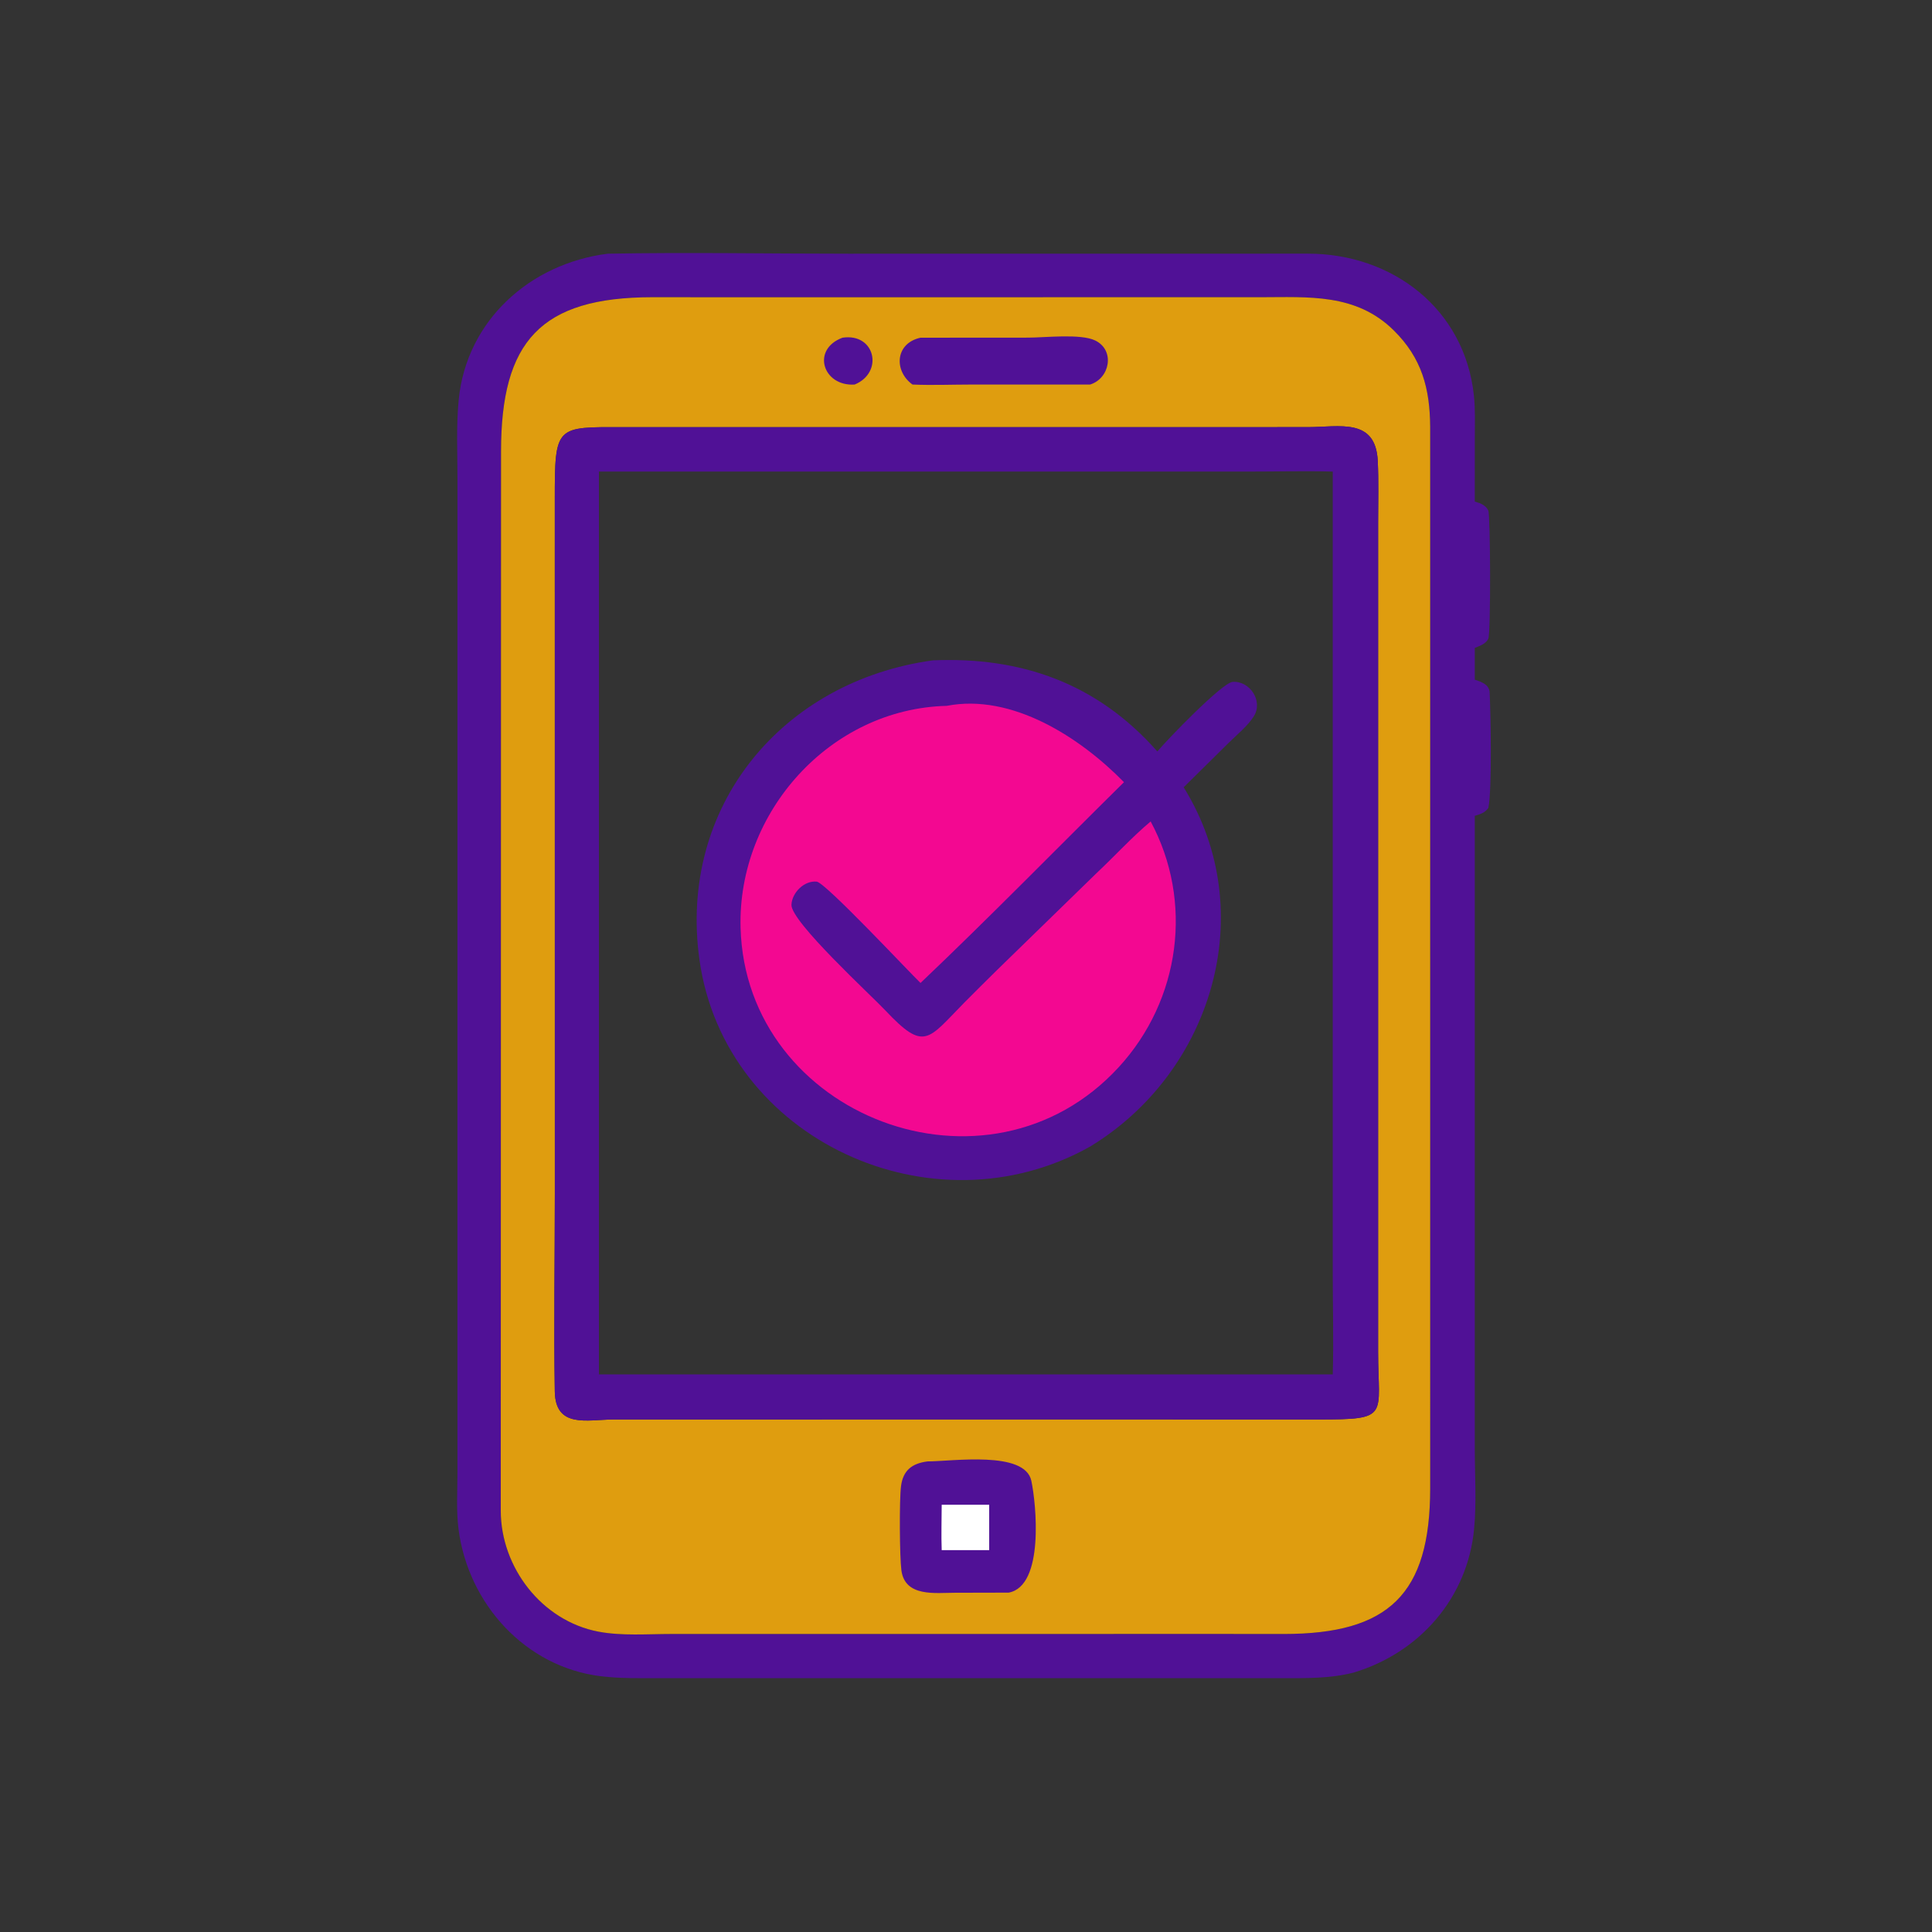
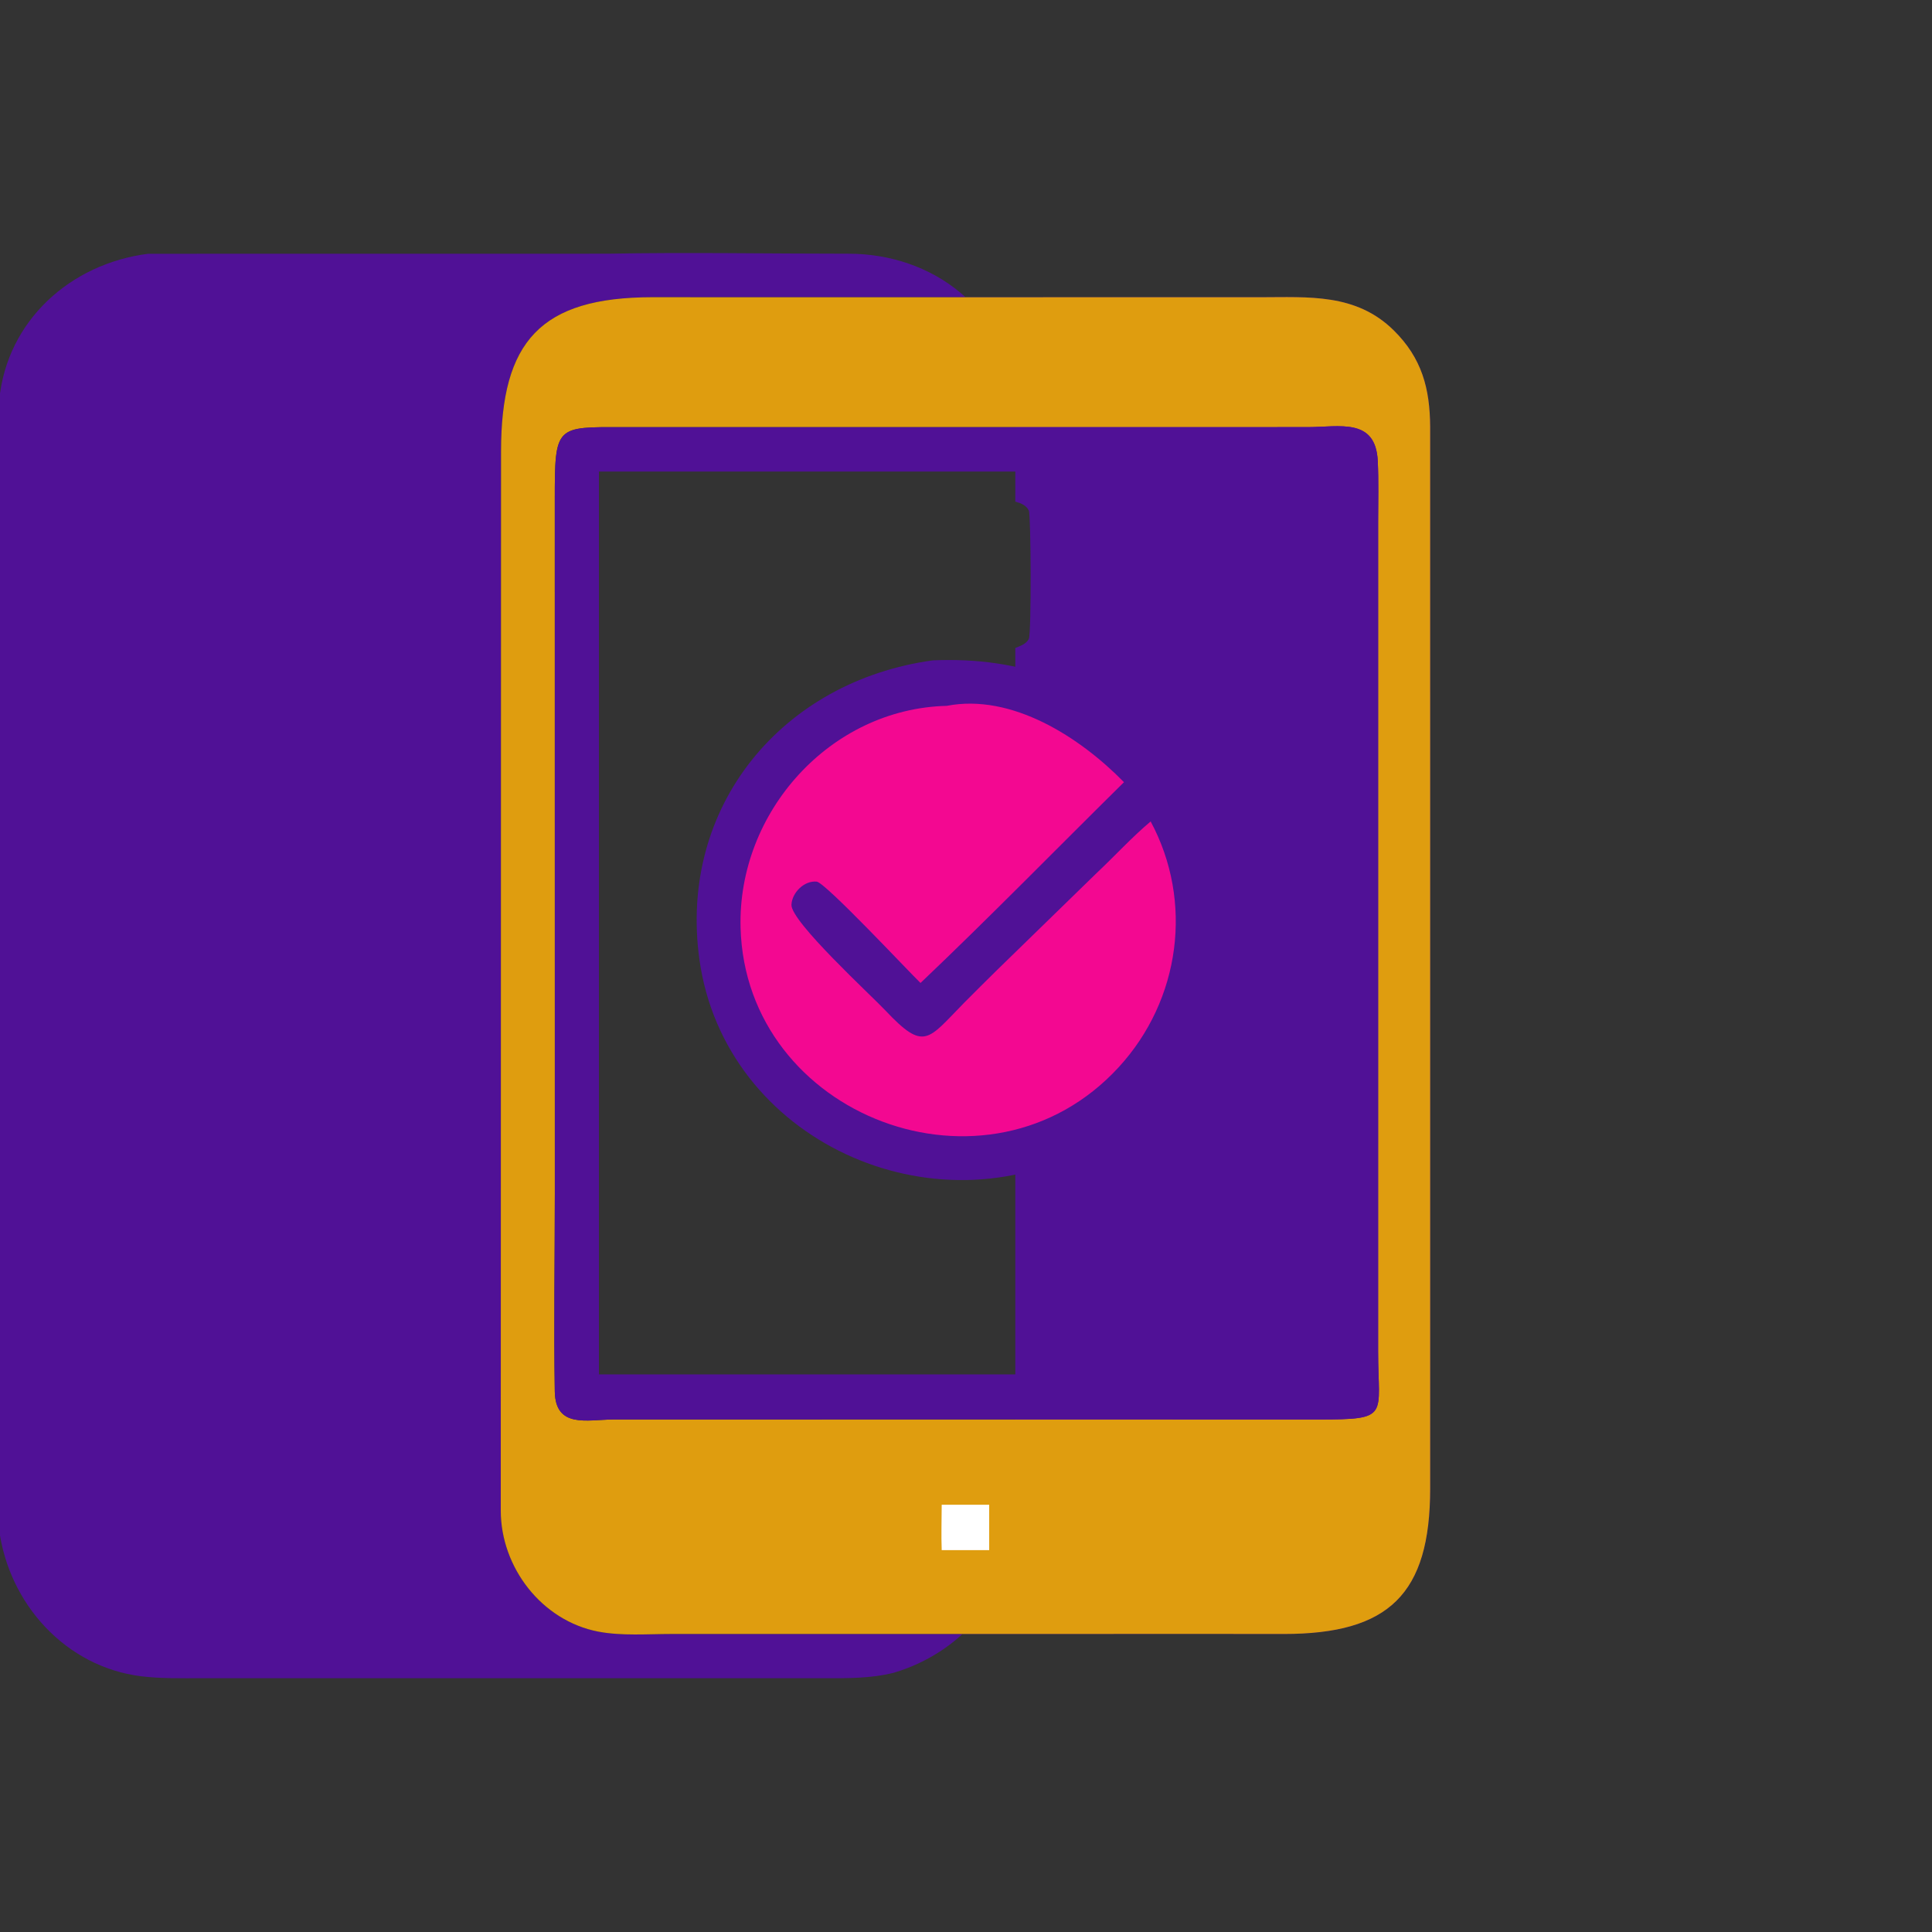
<svg xmlns="http://www.w3.org/2000/svg" width="1024" height="1024">
  <rect width="100%" height="100%" fill="#333333" stroke="none" />
-   <path fill="#501196" d="M322.08 134.471c42.34-.795 85.304.001 127.728.002l243.522-.03c44.614.039 82.942 29.16 87.854 75.093.796 7.44.492 15.084.492 22.562l-.022 33.74.448.124c2.738.78 5.382 1.912 6.716 4.6 1.152 2.318 1.394 64.96.012 67.974-1.24 2.708-4.606 3.848-7.176 4.888v16.824c3.456 1.1 7.672 2.546 7.882 6.778.584 11.718 1.296 51.514-.668 61.174-1.81 2.618-4.274 3.306-7.214 4.214l.004 335.298c.014 13.958.962 28.618-.336 42.492-3.43 36.672-28.912 65.882-64.078 76.354-12.438 3.122-24.858 2.904-37.612 2.904l-329.312-.006c-10.564-.006-21.48.268-31.98-1.034-39.978-4.958-70.074-38.312-75.274-77.694-1.302-9.868-.604-20.358-.602-30.32l.006-526.762c-.002-13.79-.692-27.996.65-41.722 4.108-42.015 37.75-72.247 78.96-77.453zm52.346 23.083l-28.688-.021c-59.22.055-80.162 23.391-80.172 81.677l-.148 561.516c.032 30.03 21.68 58.282 51.636 64.054 12.368 2.384 26.23 1.256 38.844 1.256l292.98-.022 31.546.028c55.658.002 77.566-21.05 77.596-77.068l-.006-562.71c-.126-20.372-4.388-36.439-19.302-51.157-20.034-19.771-45.216-17.574-70.96-17.565l-293.326.012z" />
+   <path fill="#501196" d="M322.08 134.471c42.34-.795 85.304.001 127.728.002c44.614.039 82.942 29.16 87.854 75.093.796 7.44.492 15.084.492 22.562l-.022 33.74.448.124c2.738.78 5.382 1.912 6.716 4.6 1.152 2.318 1.394 64.96.012 67.974-1.24 2.708-4.606 3.848-7.176 4.888v16.824c3.456 1.1 7.672 2.546 7.882 6.778.584 11.718 1.296 51.514-.668 61.174-1.81 2.618-4.274 3.306-7.214 4.214l.004 335.298c.014 13.958.962 28.618-.336 42.492-3.43 36.672-28.912 65.882-64.078 76.354-12.438 3.122-24.858 2.904-37.612 2.904l-329.312-.006c-10.564-.006-21.48.268-31.98-1.034-39.978-4.958-70.074-38.312-75.274-77.694-1.302-9.868-.604-20.358-.602-30.32l.006-526.762c-.002-13.79-.692-27.996.65-41.722 4.108-42.015 37.75-72.247 78.96-77.453zm52.346 23.083l-28.688-.021c-59.22.055-80.162 23.391-80.172 81.677l-.148 561.516c.032 30.03 21.68 58.282 51.636 64.054 12.368 2.384 26.23 1.256 38.844 1.256l292.98-.022 31.546.028c55.658.002 77.566-21.05 77.596-77.068l-.006-562.71c-.126-20.372-4.388-36.439-19.302-51.157-20.034-19.771-45.216-17.574-70.96-17.565l-293.326.012z" />
  <path fill="#DF9D0F" d="M374.426 157.554l293.326-.012c25.744-.01 50.926-2.206 70.96 17.565 14.914 14.718 19.176 30.785 19.302 51.157l.006 562.71c-.03 56.018-21.938 77.07-77.596 77.068l-31.546-.028-292.98.022c-12.614 0-26.476 1.128-38.844-1.256-29.956-5.772-51.604-34.024-51.636-64.054l.148-561.516c.01-58.286 20.952-81.622 80.172-81.677l28.688.021zm130.496 68.852l-174.522-.018c-35.794-.014-36.362-1.15-36.352 38.348l.024 367.694c0 34.978-.59 70.066-.022 105.034.32 19.71 17.132 15.008 30.696 14.898l194.13-.038 180.132.028c38.046.03 31.43-1.694 31.422-35.928l.006-439.56c.014-10.798.318-21.696-.188-32.478-1.086-23.16-20.332-18.016-37.08-18.002l-188.246.022z" />
-   <path fill="#501196" d="M446.536 178.992c17.376-2.643 21.992 18.443 6.452 24.822-16.8 1.12-23.172-18.621-6.452-24.822zm41.356 0l57.016-.039c8.816 0 27.916-2.24 35.604 1.524 10.658 5.218 7.718 20.137-2.74 23.337l-62.772.002c-10.424.004-20.958.45-31.366-.002-10.012-7.248-9.202-21.902 4.258-24.822zm3.728 595.584c13.08-.006 51.578-5.898 55.018 10.304 2.576 12.132 6.996 55.706-12.012 59.248l-28.374.066c-10.424-.002-26.594 2.436-28.5-11.914-.932-7.016-1.154-37.314-.178-44.684 1.096-8.262 5.78-11.966 14.046-13.02z" />
  <path fill="#fff" d="M499.122 797.538h25.168V821.6h-25.168c-.3-7.982-.014-16.07 0-24.062z" />
  <path fill="#501196" d="M504.922 226.406l188.246-.022c16.748-.014 35.994-5.158 37.08 18.002.506 10.782.202 21.68.188 32.478l-.006 439.56c.008 34.234 6.624 35.958-31.422 35.928l-180.132-.028-194.13.038c-13.564.11-30.376 4.812-30.696-14.898-.568-34.968.022-70.056.022-105.034l-.024-367.694c-.01-39.498.558-38.362 36.352-38.348l174.522.018zm156.768 23.536H317.444V728.46h388.942c.512-17.566.004-35.282.002-52.862l-.002-425.656c-14.866-.402-29.818.014-44.696 0z" />
  <path fill="#501196" d="M494.434 349.998c46.872-1.978 87.036 12.102 118.982 48.288 5.3-6.362 34.434-36.528 39.932-36.884 9.148-.59 16.22 10.164 11.246 18.172-3.206 5.164-9.116 9.926-13.454 14.22l-23.774 23.486.34.548c40.304 65.596 14.888 150.52-49.934 189.876-83.278 46.858-193.662-3.476-207.04-98.986-11.37-81.184 43.666-147.714 123.702-158.72z" />
  <path fill="#F30891" d="M501.786 374.114c34.52-6.71 70.652 16.668 93.948 40.464-35.922 35.458-71.262 71.652-107.842 106.42-6.206-5.968-50.384-53.228-55.012-53.708-6.612-.686-13.122 5.83-13.392 12.252-.376 8.886 41.934 47.69 49.81 56.042 20.688 21.942 22.43 15.52 41.572-3.938 5.78-5.876 11.678-11.642 17.528-17.448l52.97-51.58c9.542-8.956 18.484-18.818 28.506-27.234 22.774 42.378 15.822 94.568-16.898 130.222-69.234 75.442-197.772 26.256-200.458-73.908-1.638-61.106 47.398-116.066 109.268-117.584z" />
</svg>